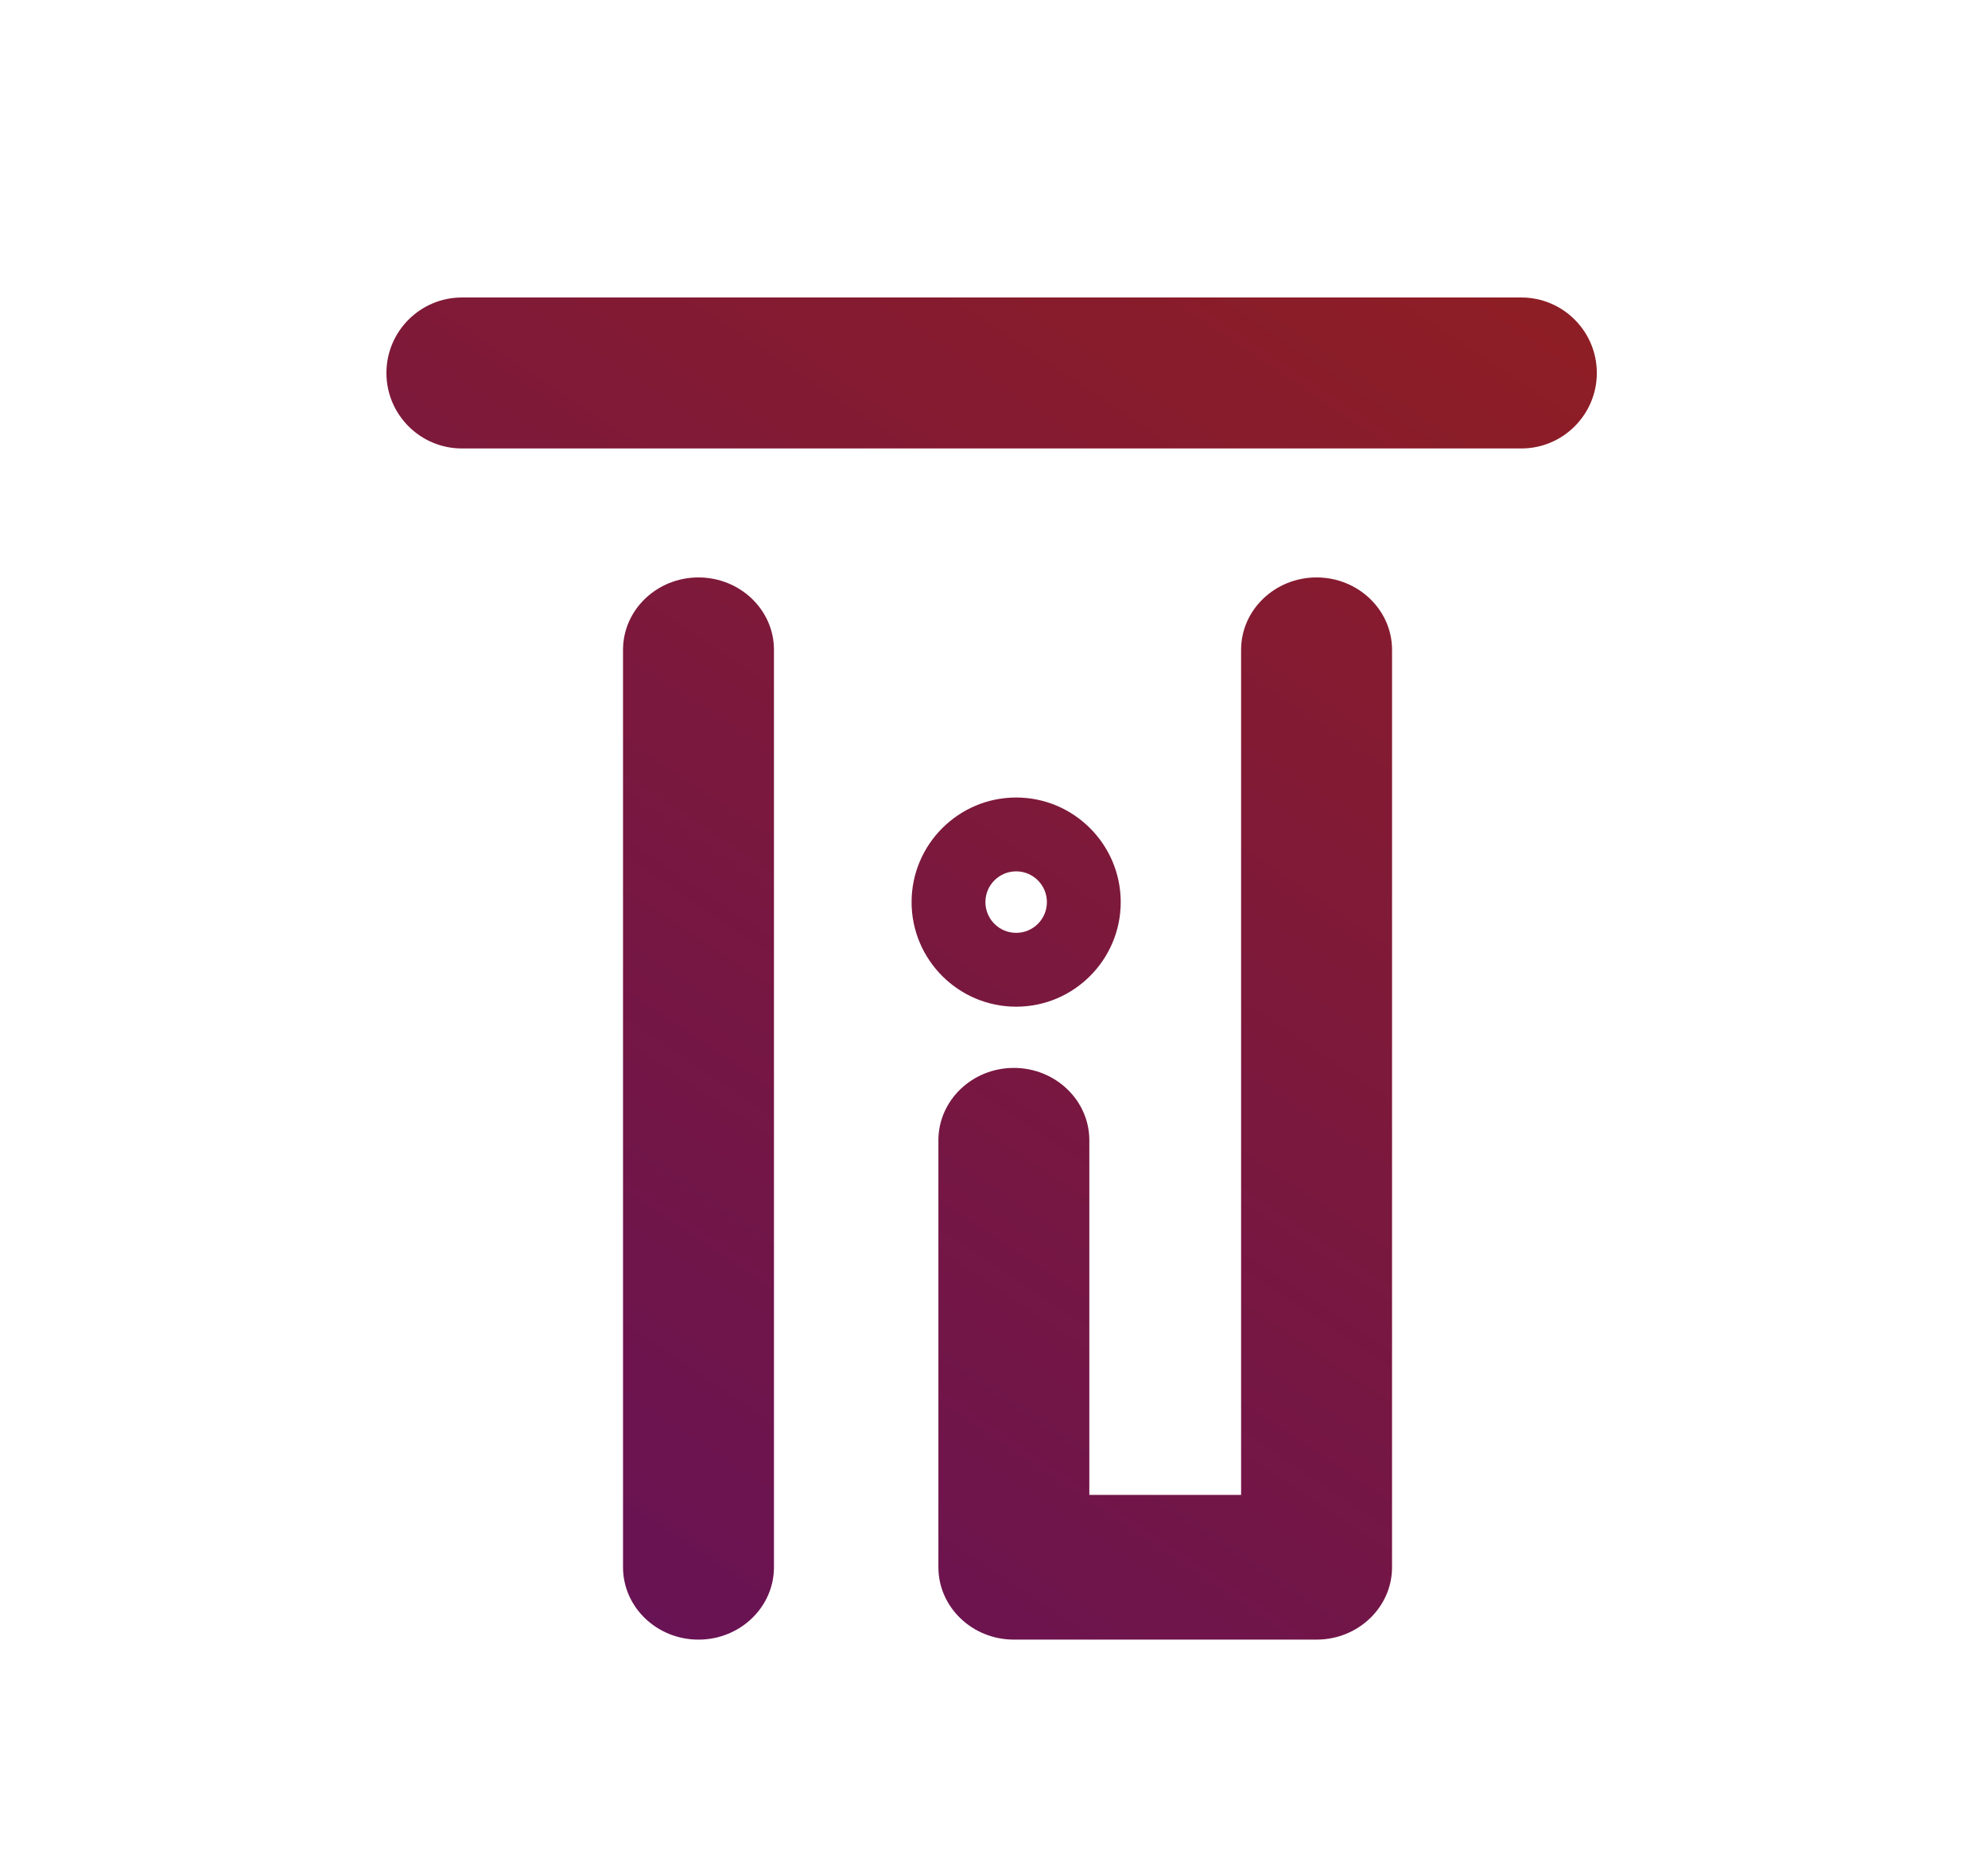
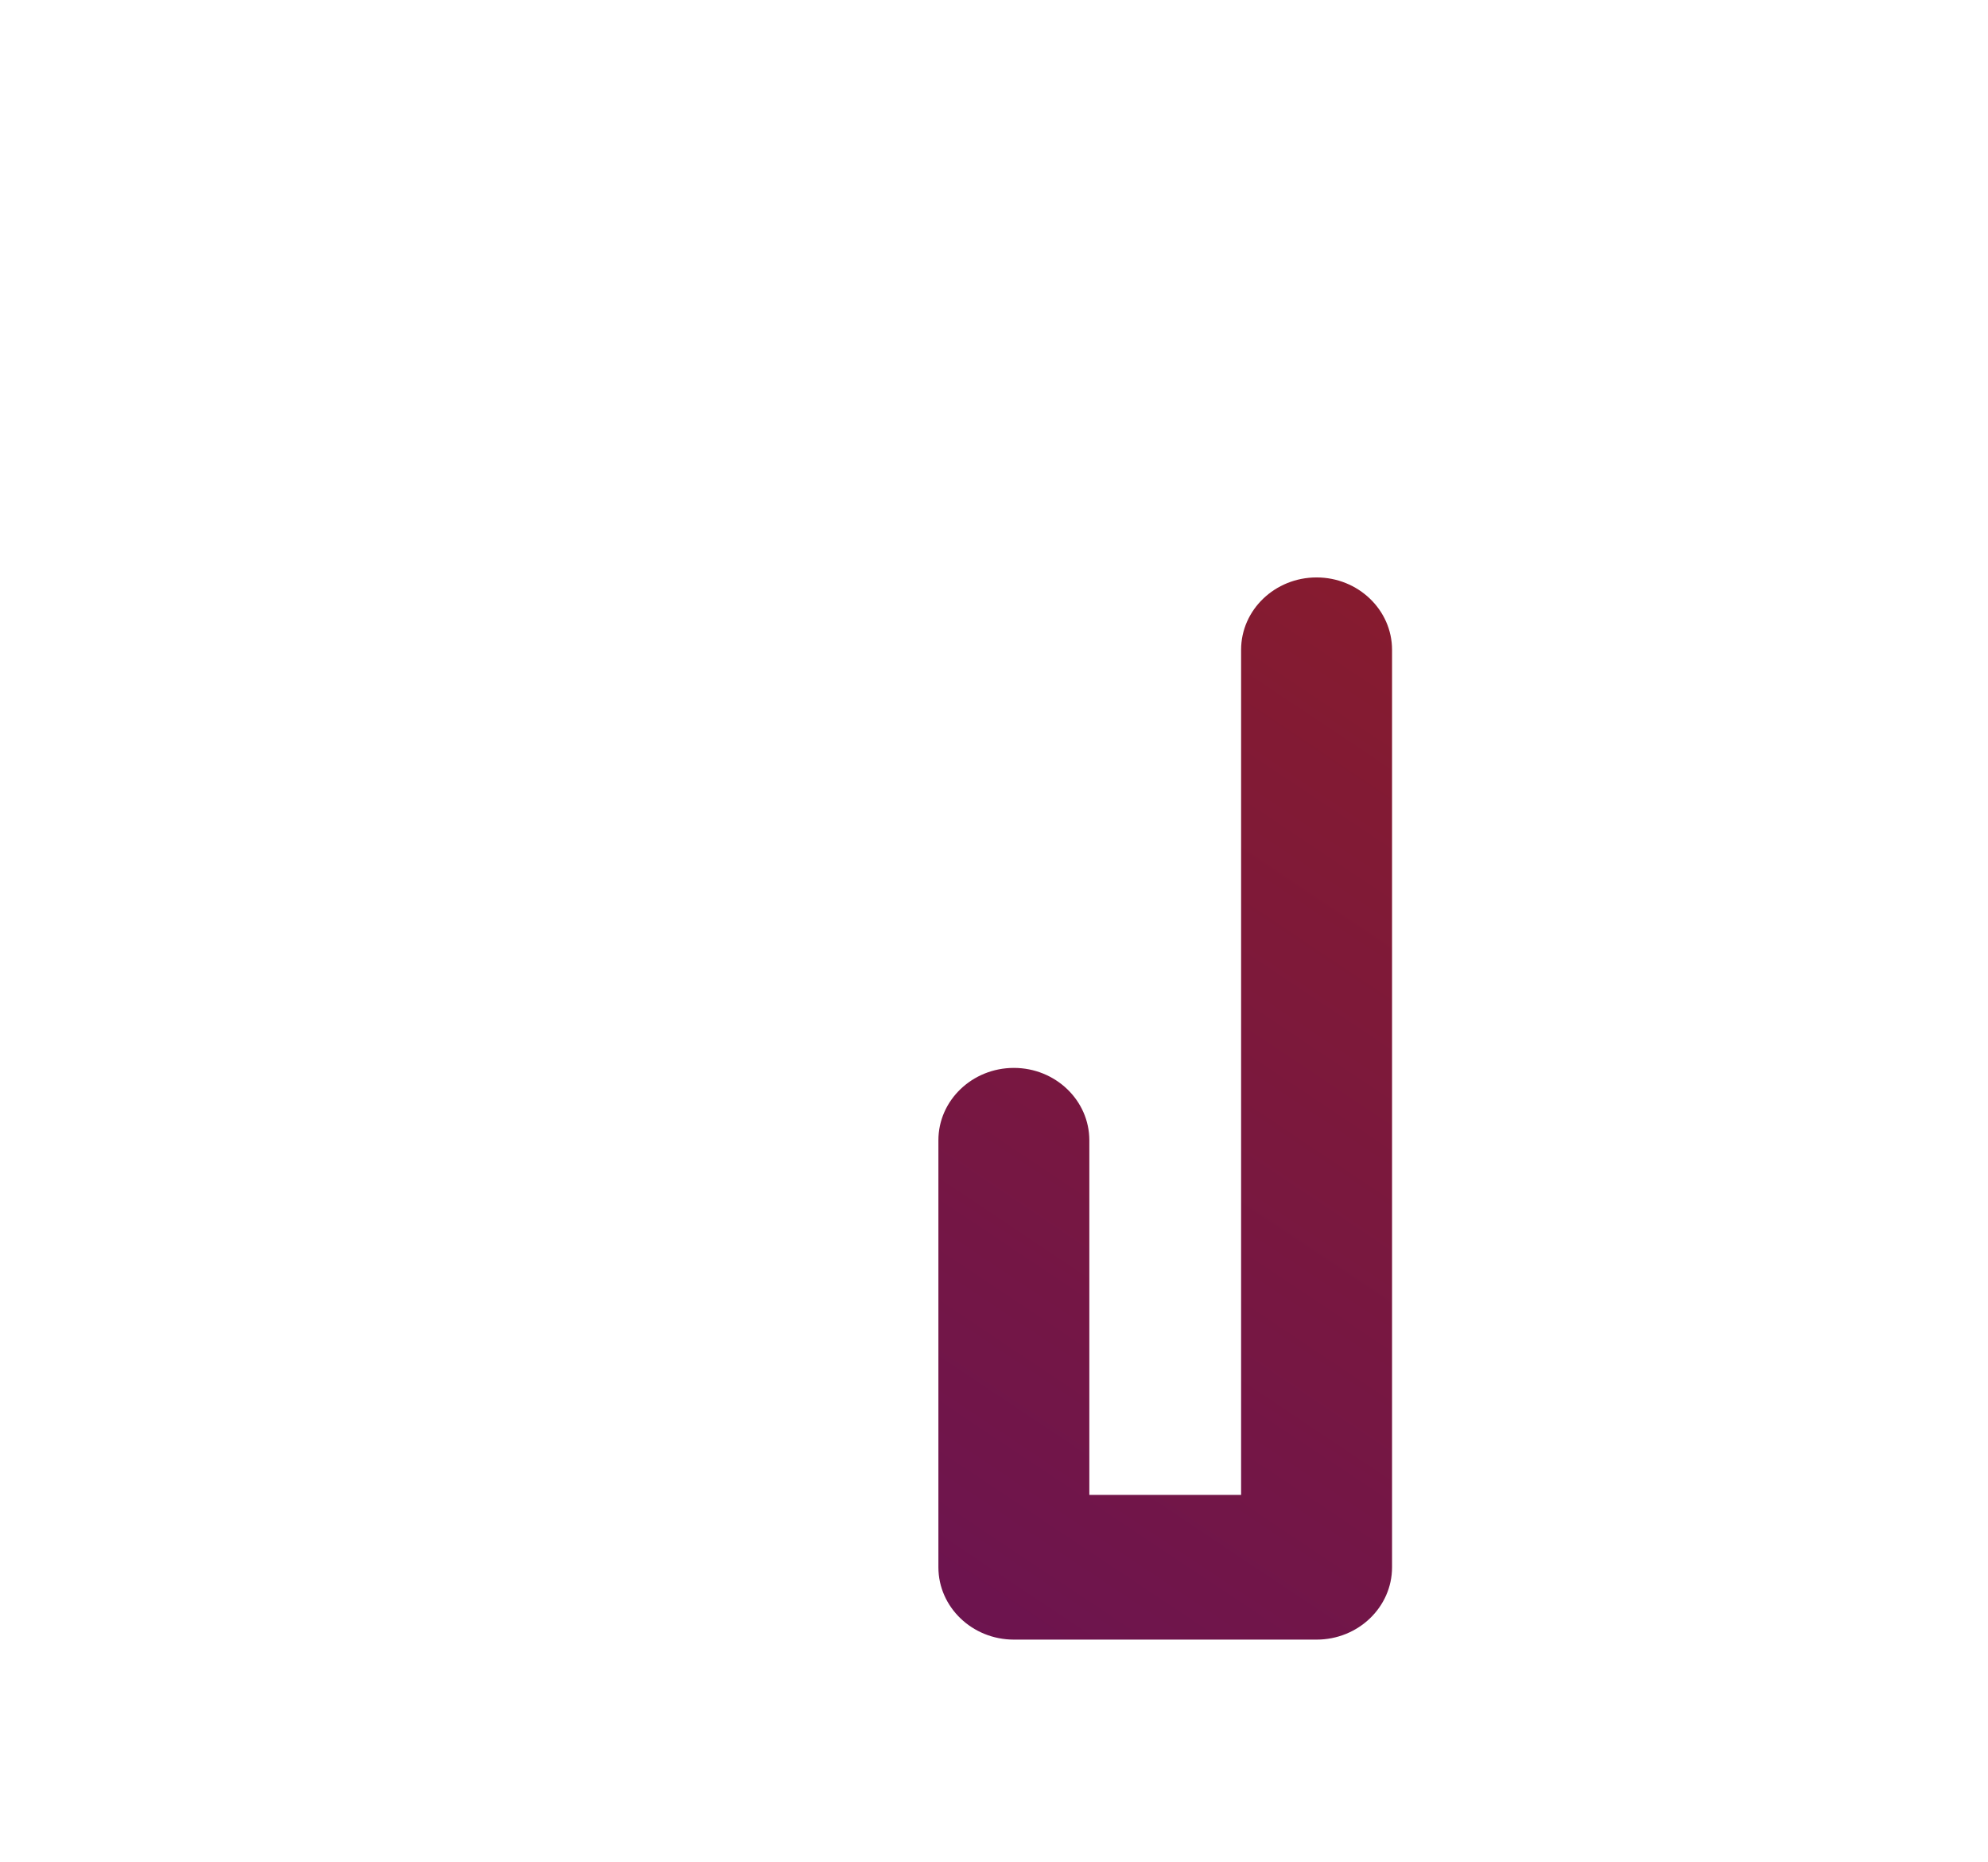
<svg xmlns="http://www.w3.org/2000/svg" version="1.1" id="Layer_1" x="0px" y="0px" viewBox="0 0 1197 1121" style="enable-background:new 0 0 1197 1121;" xml:space="preserve">
  <style type="text/css">
	.st0{fill:url(#SVGID_1_);}
	.st1{fill:url(#SVGID_2_);}
	.st2{fill:url(#SVGID_3_);}
	.st3{fill:url(#SVGID_4_);}
</style>
  <g>
    <linearGradient id="SVGID_1_" gradientUnits="userSpaceOnUse" x1="783.7" y1="-54.63" x2="140.806" y2="907.009">
      <stop offset="0" style="stop-color:#931F1F" />
      <stop offset="1" style="stop-color:#651258" />
    </linearGradient>
-     <path class="st0" d="M916.03,179.08H278.11c-25.06,0-45.44,20.39-45.44,45.44c0,25.06,20.39,45.44,45.44,45.44h637.92   c25.06,0,45.44-20.39,45.44-45.44C961.48,199.47,941.09,179.08,916.03,179.08z" />
    <linearGradient id="SVGID_2_" gradientUnits="userSpaceOnUse" x1="866.296" y1="0.588" x2="223.402" y2="962.227">
      <stop offset="0" style="stop-color:#931F1F" />
      <stop offset="1" style="stop-color:#651258" />
    </linearGradient>
-     <path class="st1" d="M420.57,347.6c-25.06,0-45.44,19.54-45.44,43.56v552.29c0,24.02,20.39,43.56,45.44,43.56   s45.44-19.54,45.44-43.56V391.15C466.02,367.14,445.63,347.6,420.57,347.6z" />
    <linearGradient id="SVGID_3_" gradientUnits="userSpaceOnUse" x1="1123.489" y1="172.532" x2="480.596" y2="1134.171">
      <stop offset="0" style="stop-color:#931F1F" />
      <stop offset="1" style="stop-color:#651258" />
    </linearGradient>
    <path class="st2" d="M792.72,347.6c-25.06,0-45.44,19.54-45.44,43.56v508.73h-91.38V686.41c0-24.02-20.38-43.56-45.44-43.56   s-45.44,19.54-45.44,43.56v257.03c0,24.02,20.39,43.56,45.44,43.56h182.27c25.06,0,45.44-19.54,45.44-43.56V391.15   C838.16,367.14,817.78,347.6,792.72,347.6z" />
    <linearGradient id="SVGID_4_" gradientUnits="userSpaceOnUse" x1="941.068" y1="50.577" x2="298.175" y2="1012.216">
      <stop offset="0" style="stop-color:#931F1F" />
      <stop offset="1" style="stop-color:#651258" />
    </linearGradient>
-     <path class="st3" d="M611.84,480.08c-34.71,0-62.96,28.24-62.96,62.96c0,34.72,28.24,62.96,62.96,62.96s62.96-28.24,62.96-62.96   C674.79,508.32,646.55,480.08,611.84,480.08z M611.84,561.55c-10.23,0-18.51-8.29-18.51-18.51c0-10.23,8.29-18.51,18.51-18.51   s18.51,8.29,18.51,18.51C630.35,553.27,622.06,561.55,611.84,561.55z" />
  </g>
</svg>